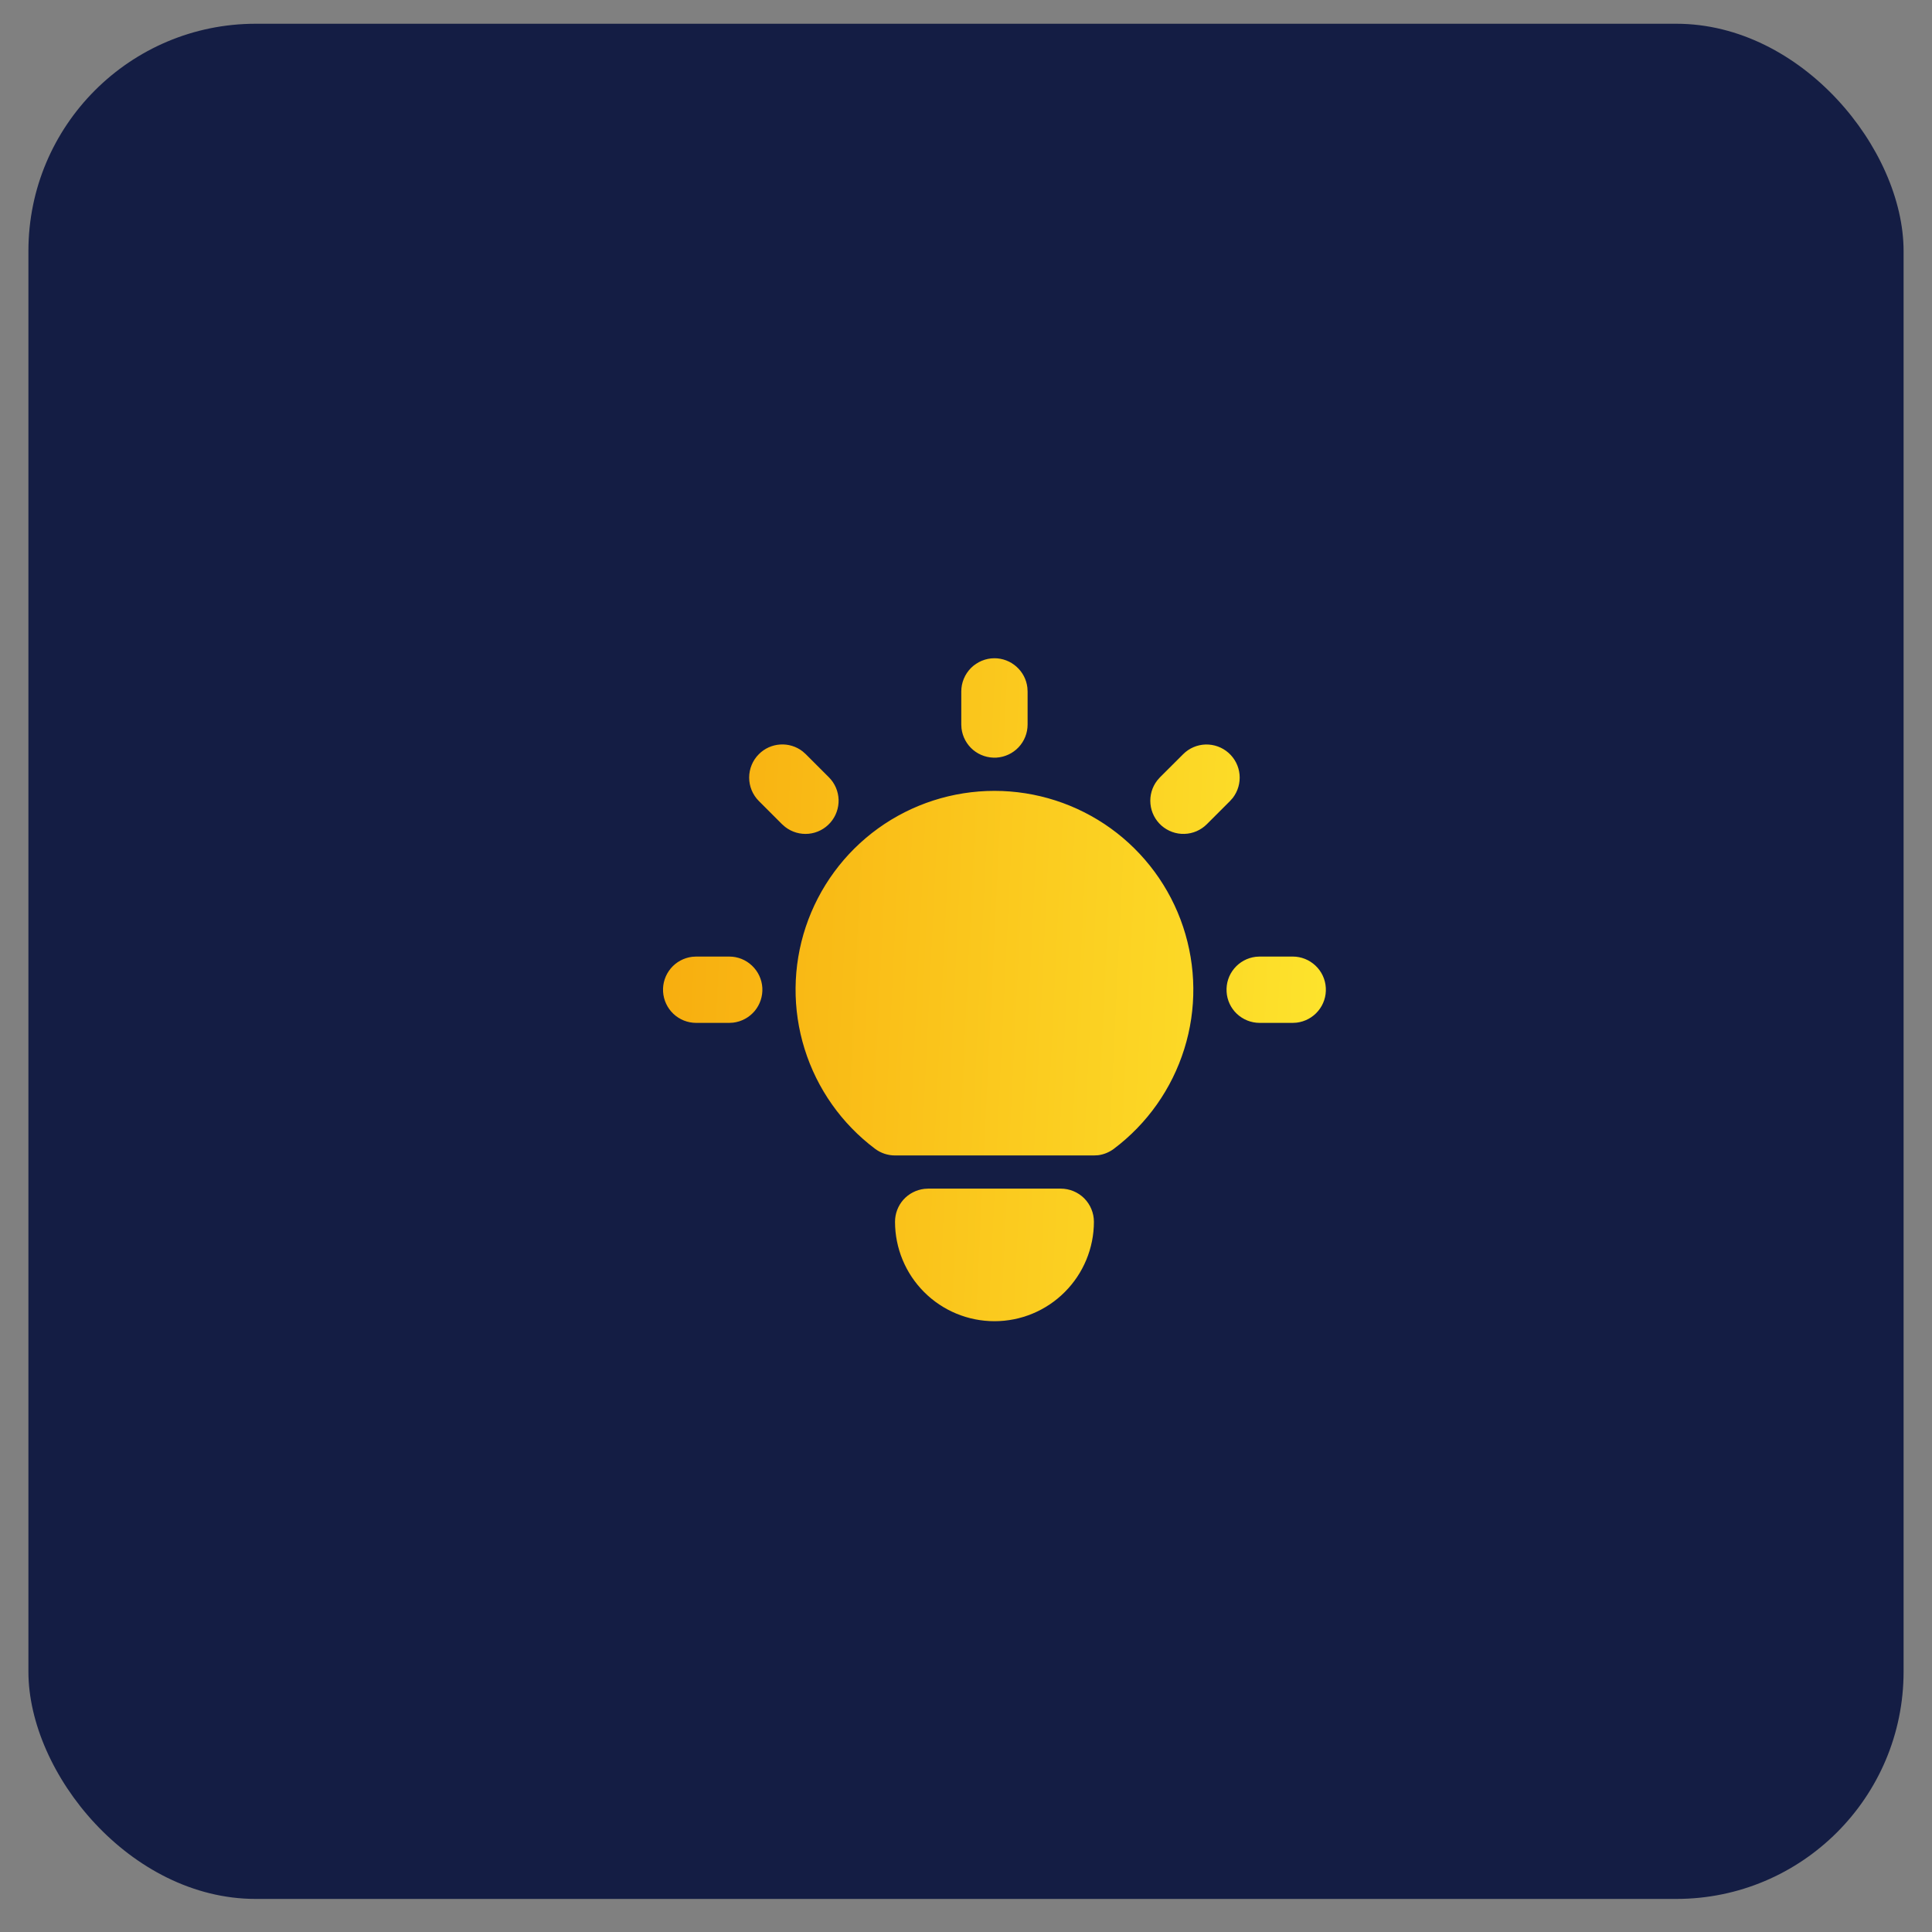
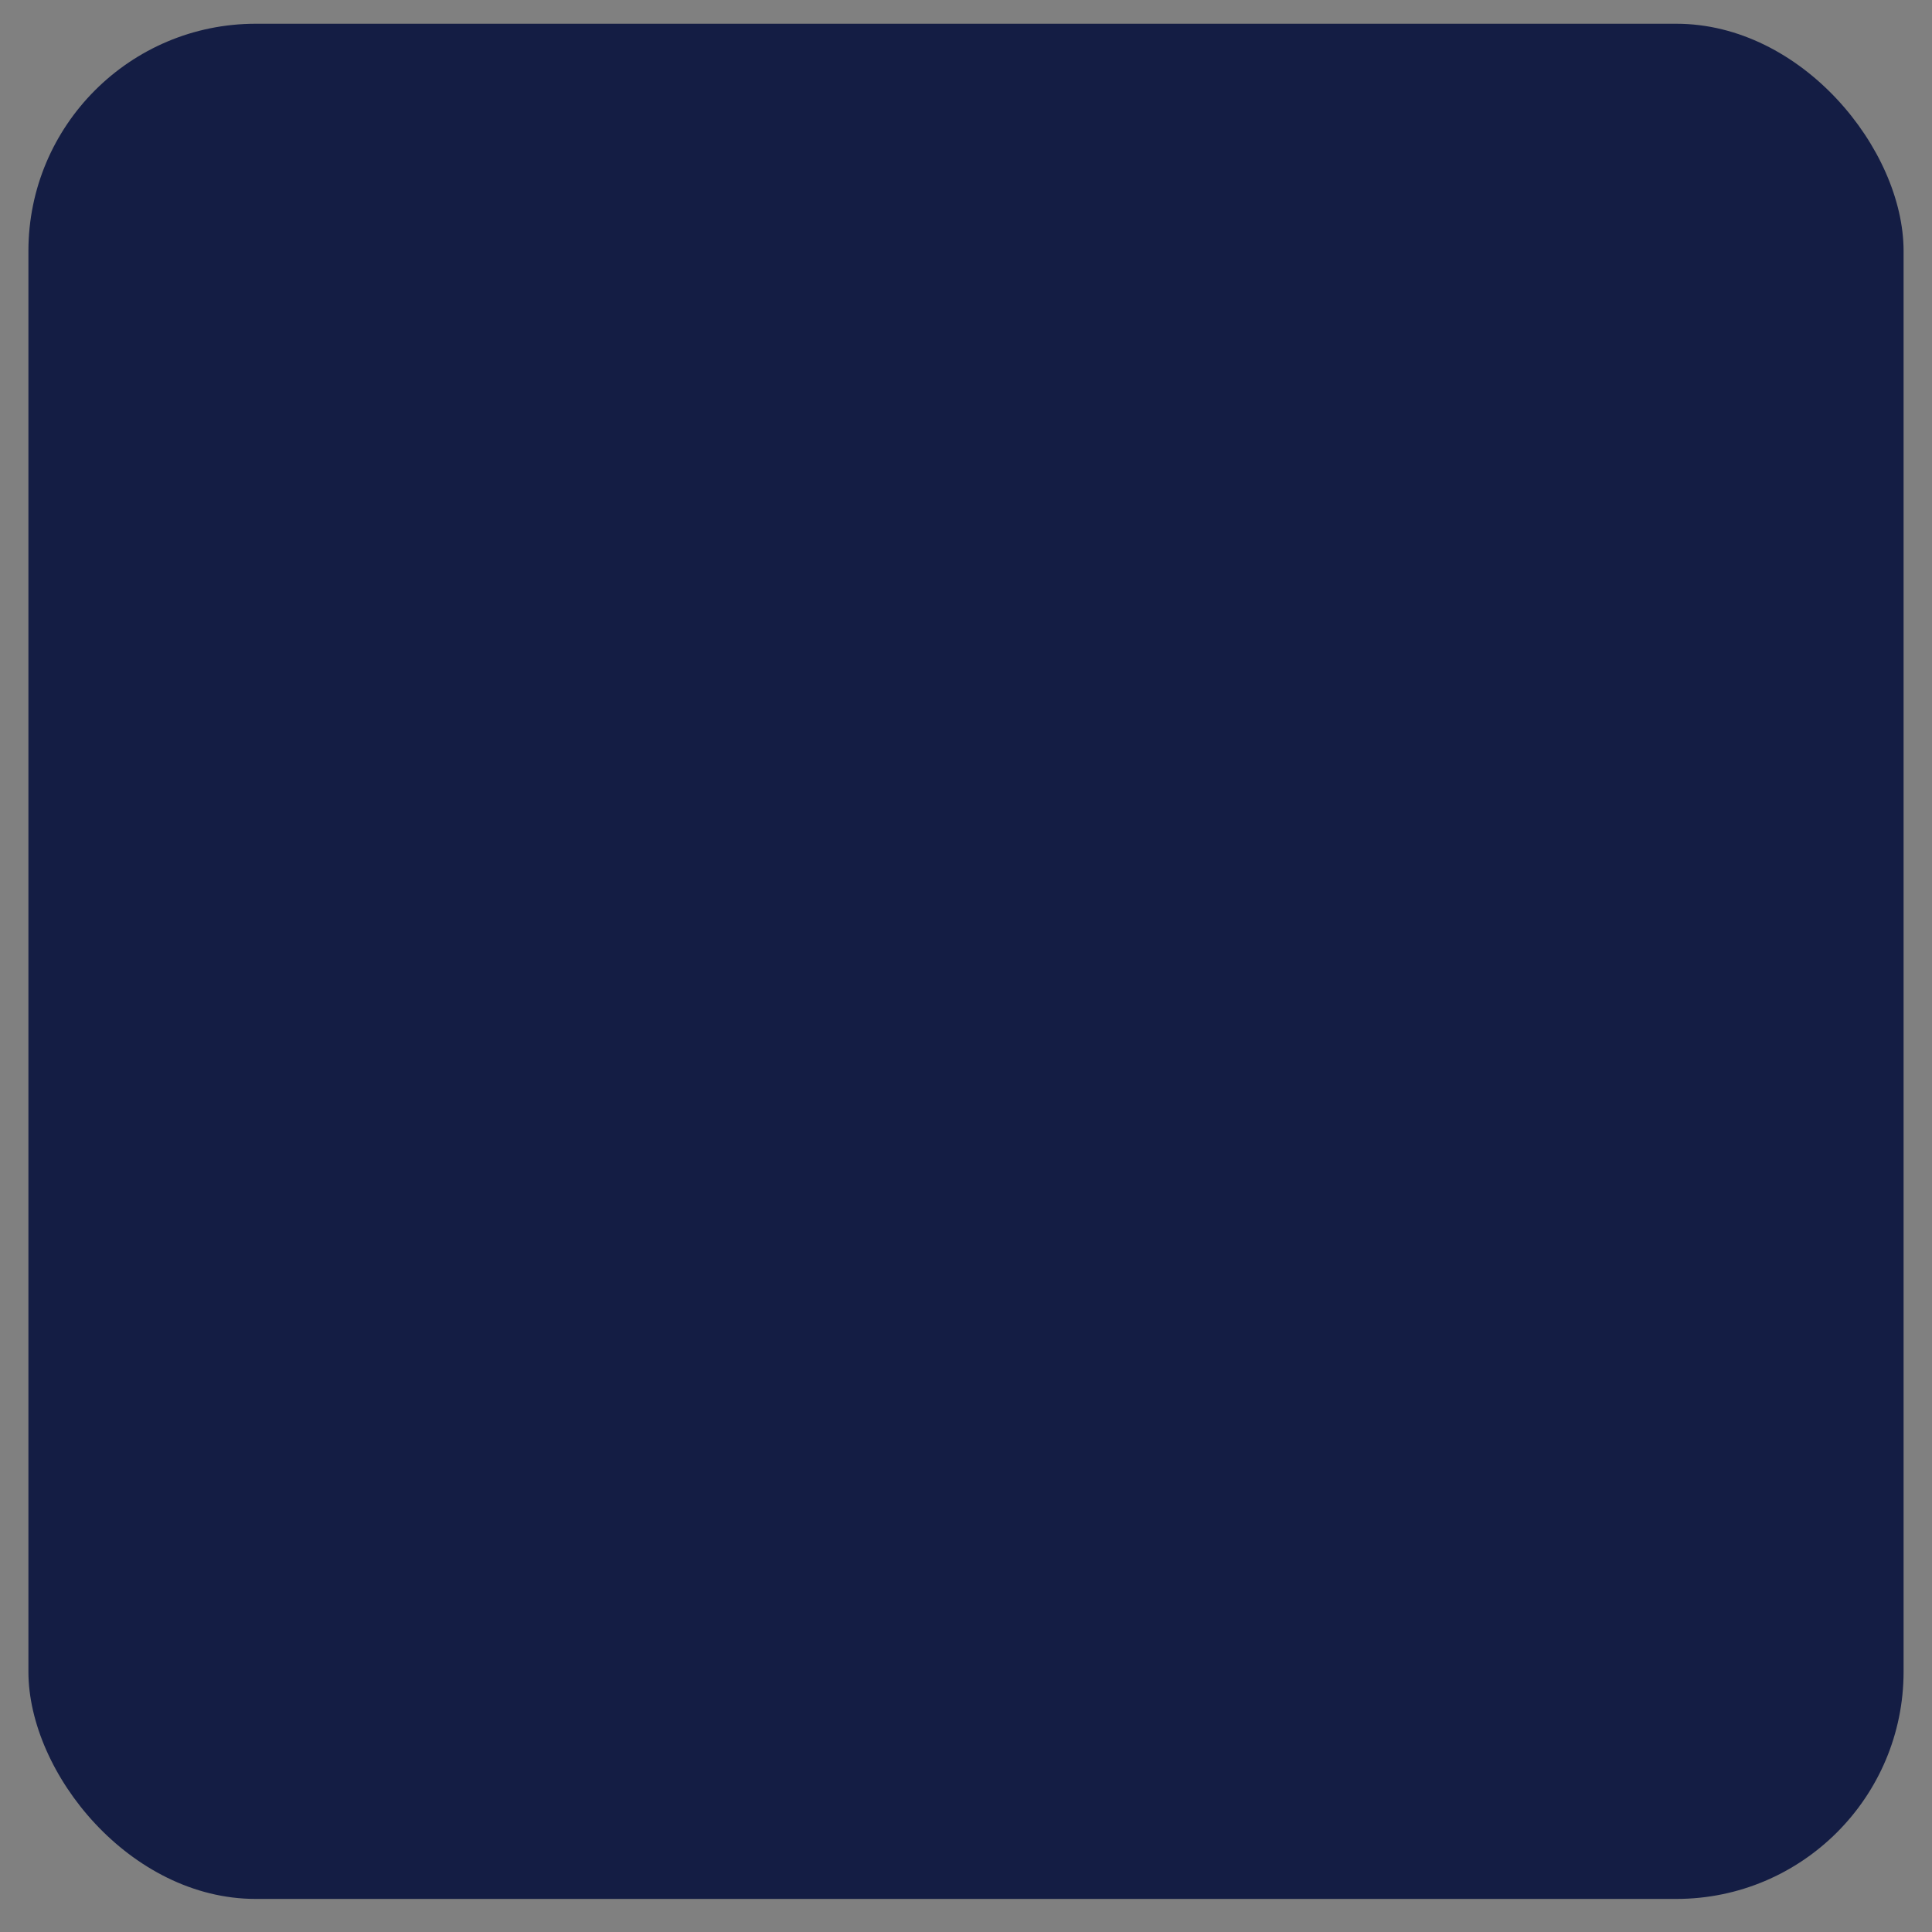
<svg xmlns="http://www.w3.org/2000/svg" width="34" height="34" viewBox="0 0 34 34" fill="none">
  <rect x="0" y="0" width="34" height="34" fill="#808080" stroke="none" />
  <rect x="0.5" y="0.418" width="33" height="33" rx="4" fill="#141D44" />
-   <path d="M12.834 16.834C12.983 16.834 13.126 16.891 13.234 16.994C13.342 17.096 13.407 17.235 13.416 17.384C13.424 17.532 13.376 17.678 13.281 17.792C13.185 17.906 13.05 17.979 12.902 17.997L12.834 18.001H12.251C12.102 18.001 11.959 17.944 11.851 17.842C11.743 17.74 11.678 17.6 11.669 17.452C11.66 17.303 11.709 17.157 11.804 17.043C11.899 16.929 12.035 16.856 12.182 16.838L12.251 16.834H12.834ZM17.501 11.584C17.643 11.584 17.781 11.637 17.888 11.732C17.995 11.827 18.063 11.957 18.08 12.099L18.084 12.168V12.751C18.084 12.9 18.027 13.043 17.925 13.151C17.823 13.259 17.683 13.324 17.535 13.333C17.386 13.341 17.24 13.293 17.126 13.198C17.012 13.102 16.939 12.967 16.921 12.819L16.917 12.751V12.168C16.917 12.013 16.979 11.865 17.088 11.755C17.198 11.646 17.346 11.584 17.501 11.584ZM22.751 16.834C22.899 16.834 23.042 16.891 23.151 16.994C23.259 17.096 23.324 17.235 23.332 17.384C23.341 17.532 23.293 17.678 23.197 17.792C23.102 17.906 22.966 17.979 22.819 17.997L22.751 18.001H22.167C22.019 18.001 21.876 17.944 21.767 17.842C21.659 17.74 21.594 17.6 21.586 17.452C21.577 17.303 21.625 17.157 21.721 17.043C21.816 16.929 21.951 16.856 22.099 16.838L22.167 16.834H22.751ZM13.355 13.272C13.455 13.171 13.589 13.111 13.731 13.102C13.873 13.093 14.013 13.136 14.125 13.223L14.18 13.272L14.588 13.68C14.693 13.785 14.753 13.926 14.758 14.074C14.762 14.222 14.71 14.367 14.612 14.478C14.514 14.589 14.378 14.659 14.23 14.673C14.083 14.687 13.935 14.644 13.818 14.553L13.763 14.505L13.355 14.097C13.245 13.987 13.184 13.839 13.184 13.684C13.184 13.53 13.245 13.381 13.355 13.272ZM20.822 13.272C20.927 13.167 21.067 13.107 21.215 13.102C21.364 13.098 21.508 13.15 21.619 13.248C21.73 13.346 21.8 13.482 21.814 13.63C21.828 13.777 21.785 13.925 21.695 14.042L21.646 14.097L21.238 14.505C21.133 14.61 20.992 14.671 20.844 14.675C20.696 14.68 20.552 14.627 20.441 14.53C20.329 14.431 20.26 14.295 20.246 14.147C20.232 14 20.274 13.852 20.365 13.735L20.413 13.68L20.822 13.272ZM18.667 20.918C18.822 20.918 18.97 20.979 19.08 21.088C19.189 21.198 19.251 21.346 19.251 21.501C19.251 21.965 19.066 22.41 18.738 22.738C18.41 23.067 17.965 23.251 17.501 23.251C17.037 23.251 16.591 23.067 16.263 22.738C15.935 22.41 15.751 21.965 15.751 21.501C15.751 21.358 15.803 21.22 15.898 21.113C15.993 21.007 16.124 20.939 16.266 20.922L16.334 20.918H18.667ZM17.501 13.918C18.235 13.918 18.951 14.149 19.547 14.578C20.143 15.008 20.589 15.614 20.821 16.311C21.053 17.008 21.061 17.76 20.841 18.461C20.622 19.162 20.188 19.777 19.601 20.218C19.52 20.278 19.426 20.317 19.326 20.33L19.251 20.334H15.751C15.624 20.334 15.502 20.293 15.401 20.218C14.813 19.777 14.379 19.162 14.16 18.461C13.941 17.76 13.948 17.008 14.18 16.311C14.413 15.614 14.858 15.008 15.454 14.578C16.05 14.149 16.766 13.918 17.501 13.918Z" fill="url(#paint0_linear_2241_5461)" />
  <defs>
    <linearGradient id="paint0_linear_2241_5461" x1="27.513" y1="20.586" x2="11.523" y2="19.811" gradientUnits="userSpaceOnUse">
      <stop stop-color="#FFF737" />
      <stop offset="1" stop-color="#F8AE0F" />
    </linearGradient>
  </defs>
</svg>